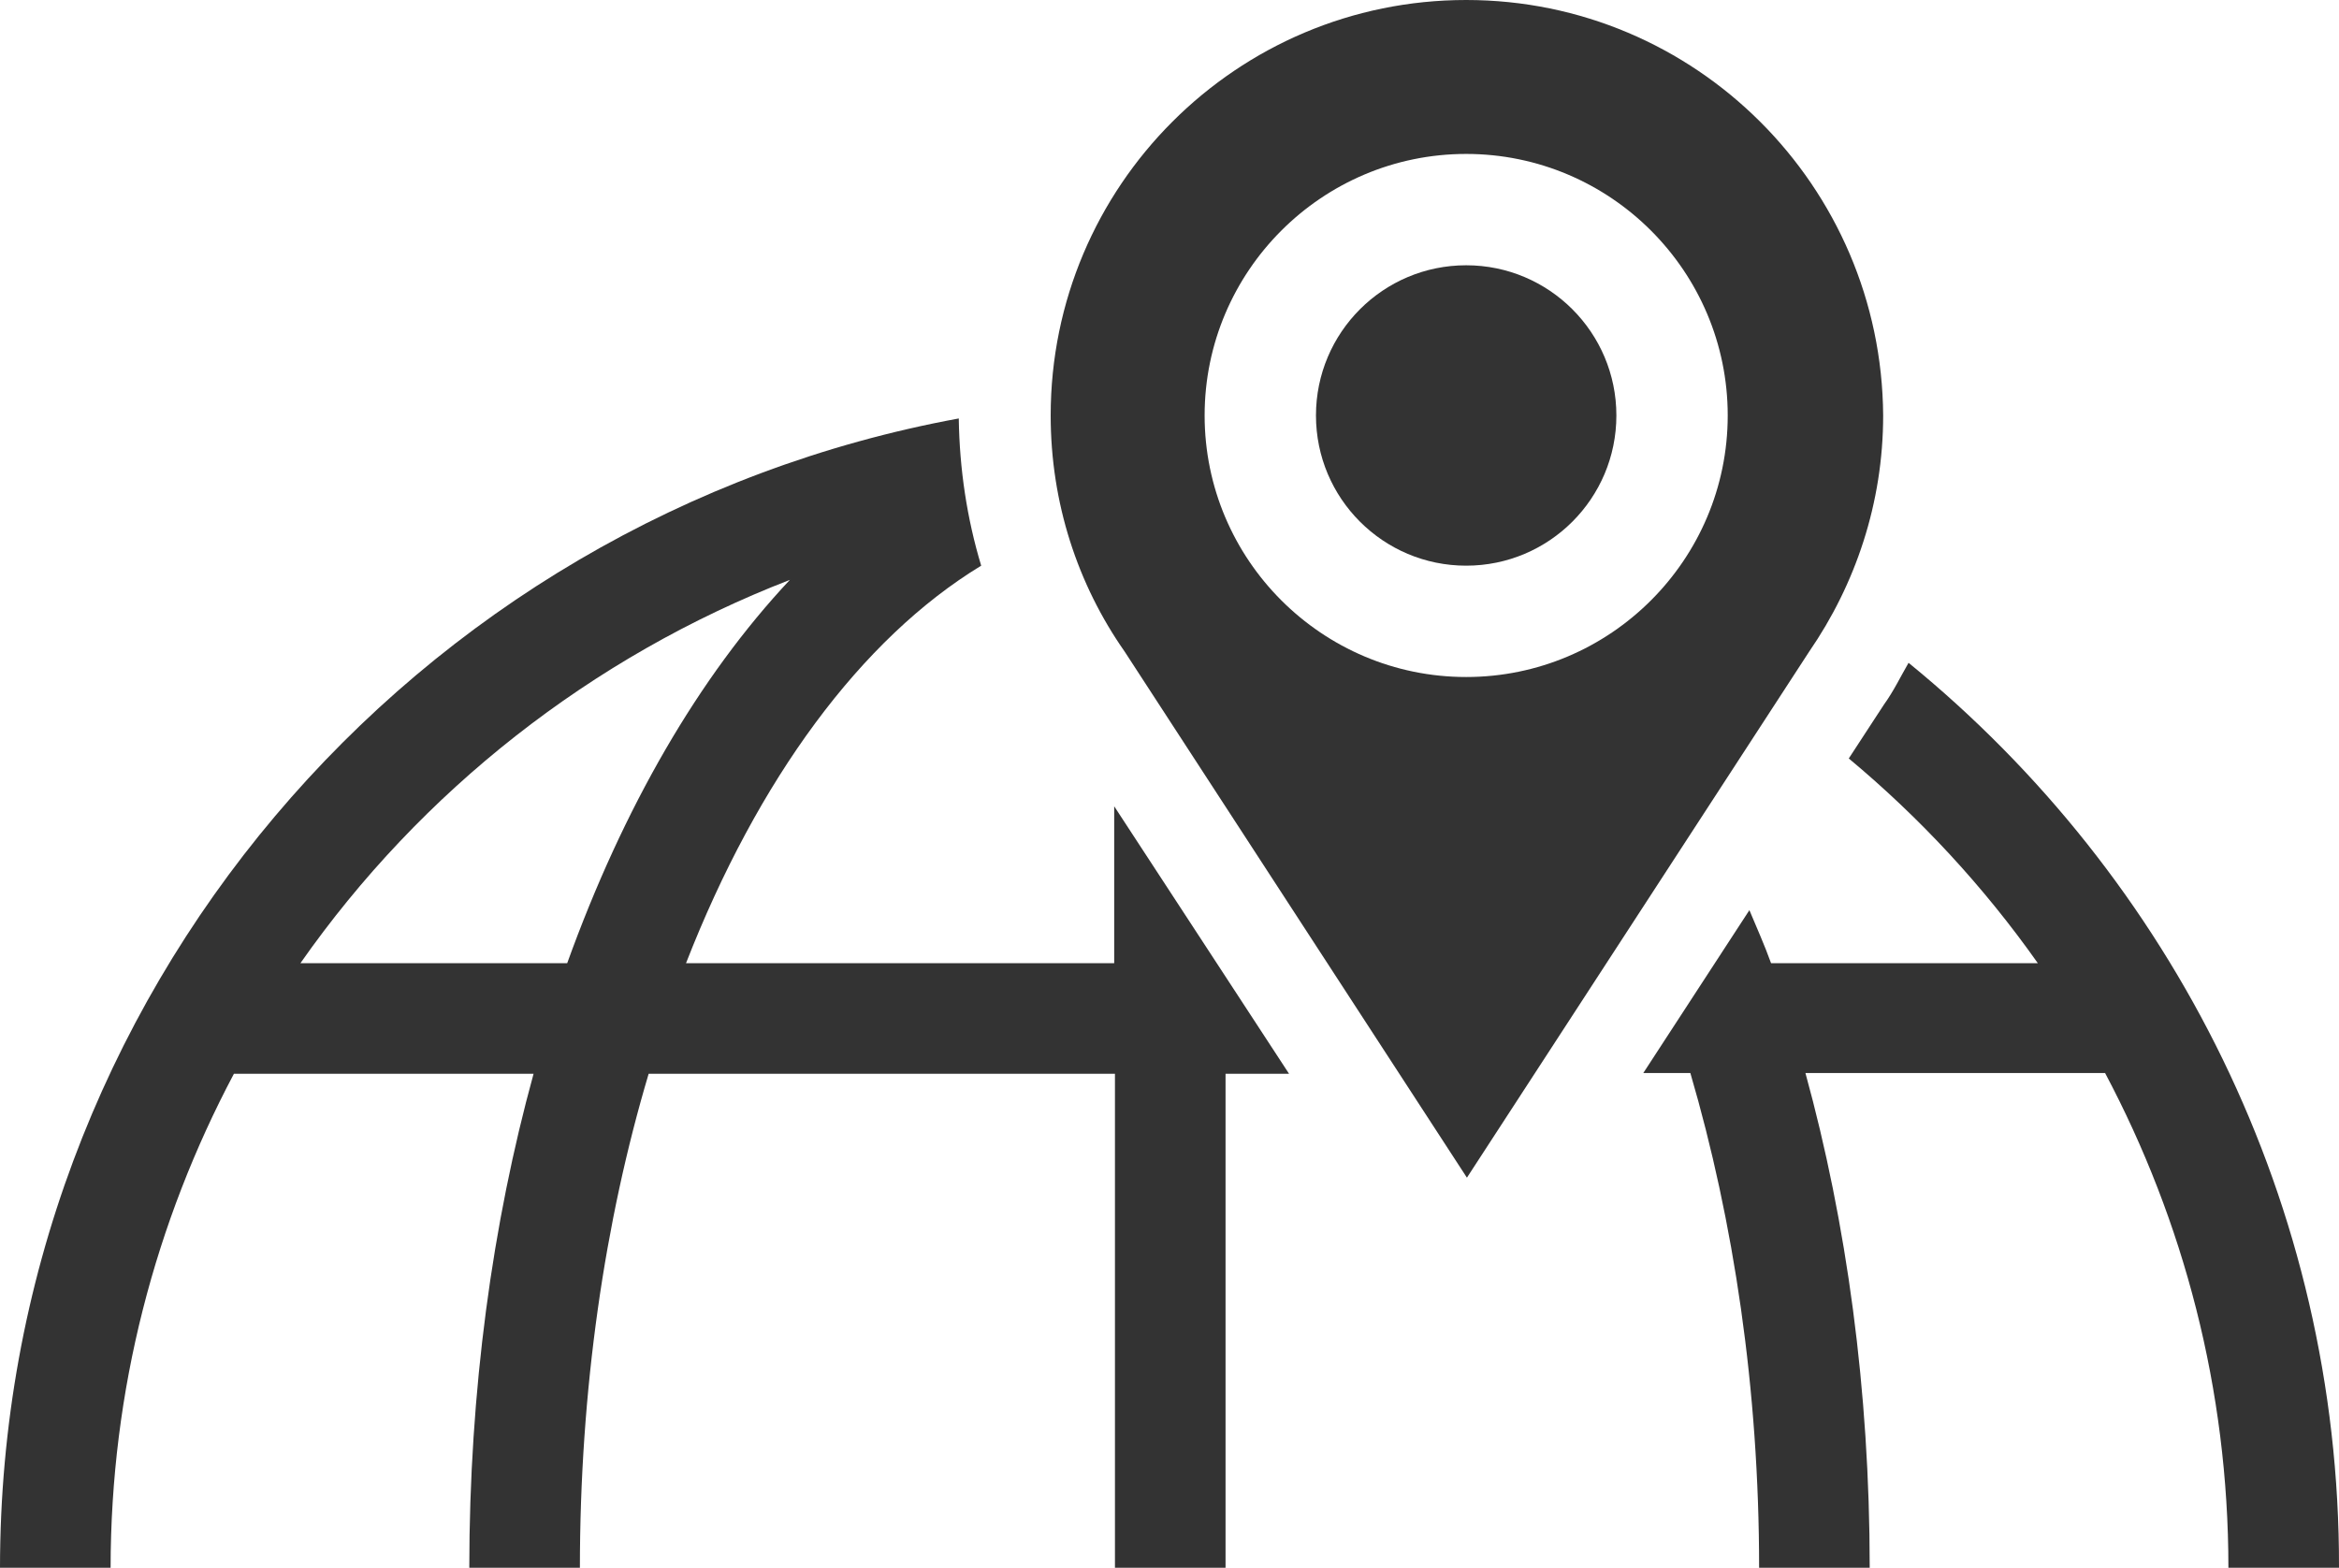
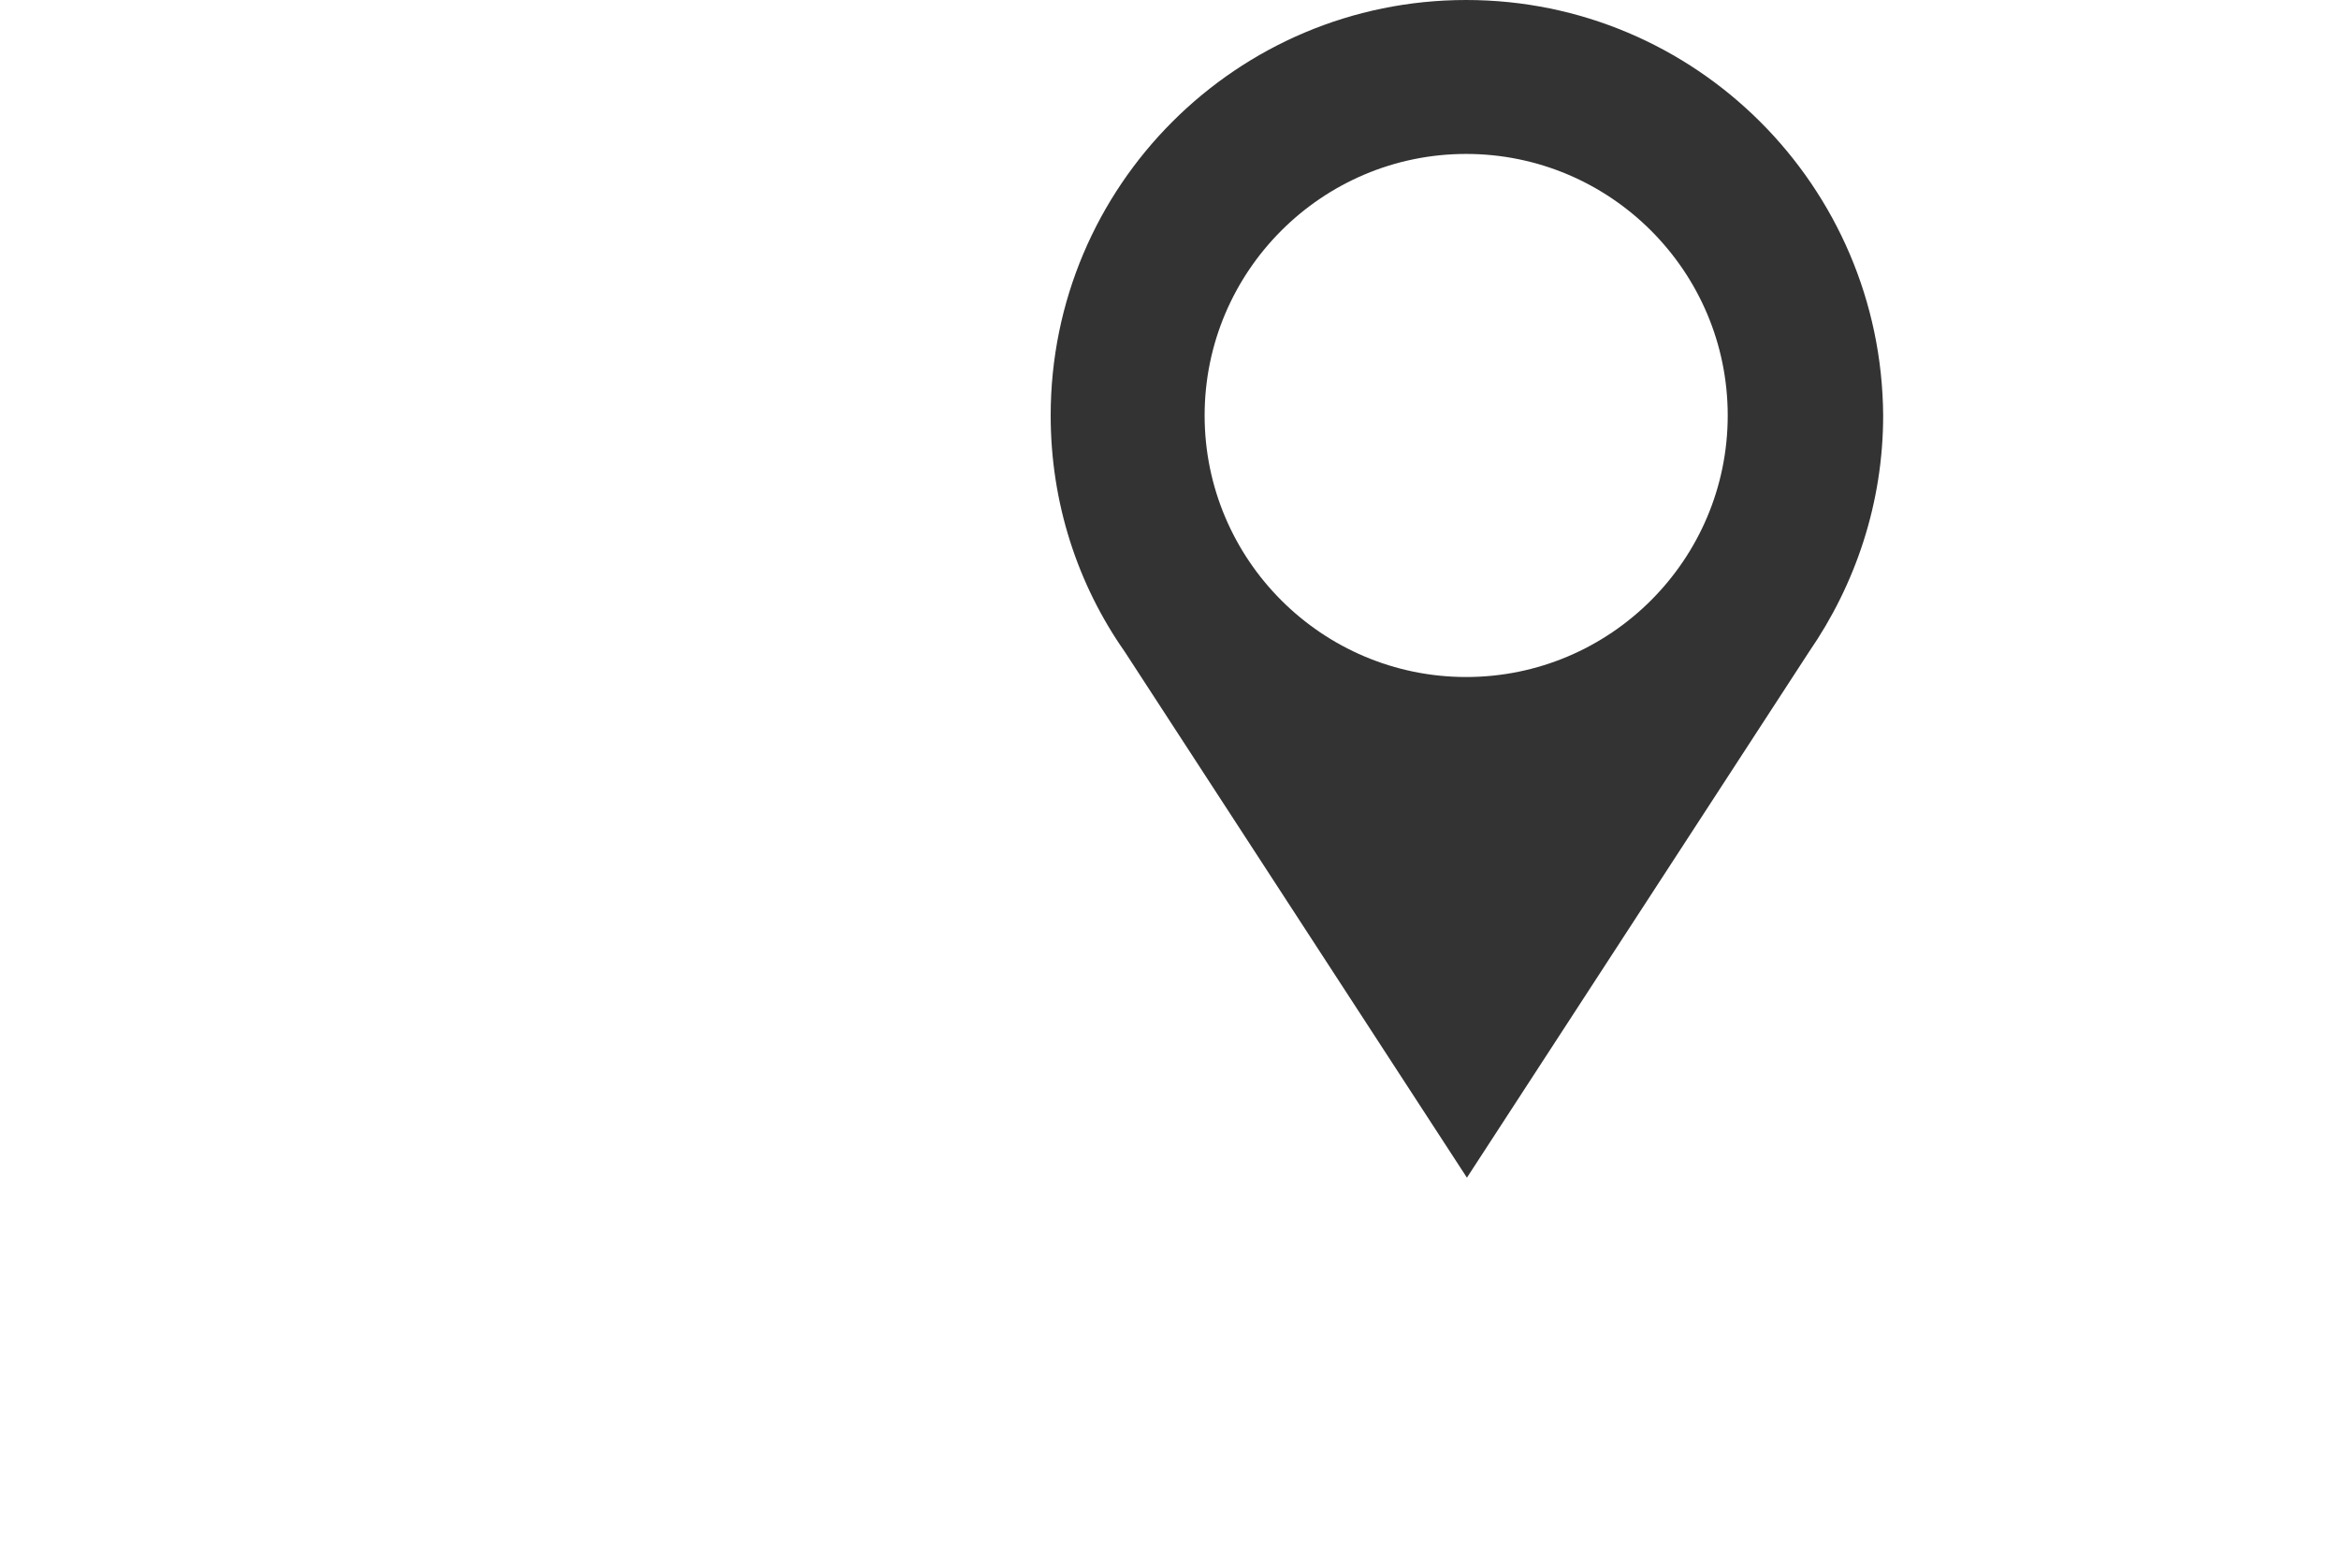
<svg xmlns="http://www.w3.org/2000/svg" version="1.1" id="Ebene_1" x="0px" y="0px" viewBox="0 0 31.3 20.98" style="enable-background:new 0 0 31.3 20.98;" xml:space="preserve">
  <style type="text/css">
	.st0{fill:#333333;}
</style>
  <g>
    <g>
-       <path class="st0" d="M14.91,10.79v2.1H9.18c0.96-2.46,2.34-4.34,3.95-5.32c-0.19-0.63-0.29-1.29-0.3-1.97    C5.54,6.94,0,13.32,0,20.99h1.48c0-2.39,0.6-4.64,1.65-6.62h4.01c-0.55,2-0.86,4.24-0.86,6.62h1.48c0-2.39,0.33-4.64,0.92-6.62    h6.24v6.62h1.48v-6.62h0.85L14.91,10.79z M7.59,12.89H4.02c1.61-2.3,3.89-4.1,6.55-5.13C9.35,9.06,8.34,10.81,7.59,12.89z" />
-       <path class="st0" d="M25.54,8.87c-0.11,0.19-0.2,0.38-0.33,0.56l-0.47,0.72c0.96,0.8,1.81,1.72,2.53,2.74H23.7    c-0.09-0.25-0.19-0.47-0.29-0.71l-1.42,2.18h0.63c0.58,1.98,0.92,4.23,0.92,6.62h1.48c0-2.38-0.31-4.62-0.86-6.62h4.01    c1.05,1.98,1.65,4.23,1.65,6.62h1.48C31.31,16.11,29.06,11.74,25.54,8.87z" />
-     </g>
+       </g>
    <path class="st0" d="M19.62,0c-3.07,0-5.56,2.49-5.56,5.56c0,1.17,0.36,2.26,0.99,3.16l4.58,7.04l4.58-7.04   c0.62-0.9,0.99-1.99,0.99-3.16C25.18,2.49,22.69,0,19.62,0z M19.62,9.06c-1.93,0-3.5-1.57-3.5-3.5s1.57-3.5,3.5-3.5   s3.5,1.57,3.5,3.5S21.55,9.06,19.62,9.06z" />
-     <circle class="st0" cx="19.62" cy="5.56" r="2.01" />
  </g>
</svg>